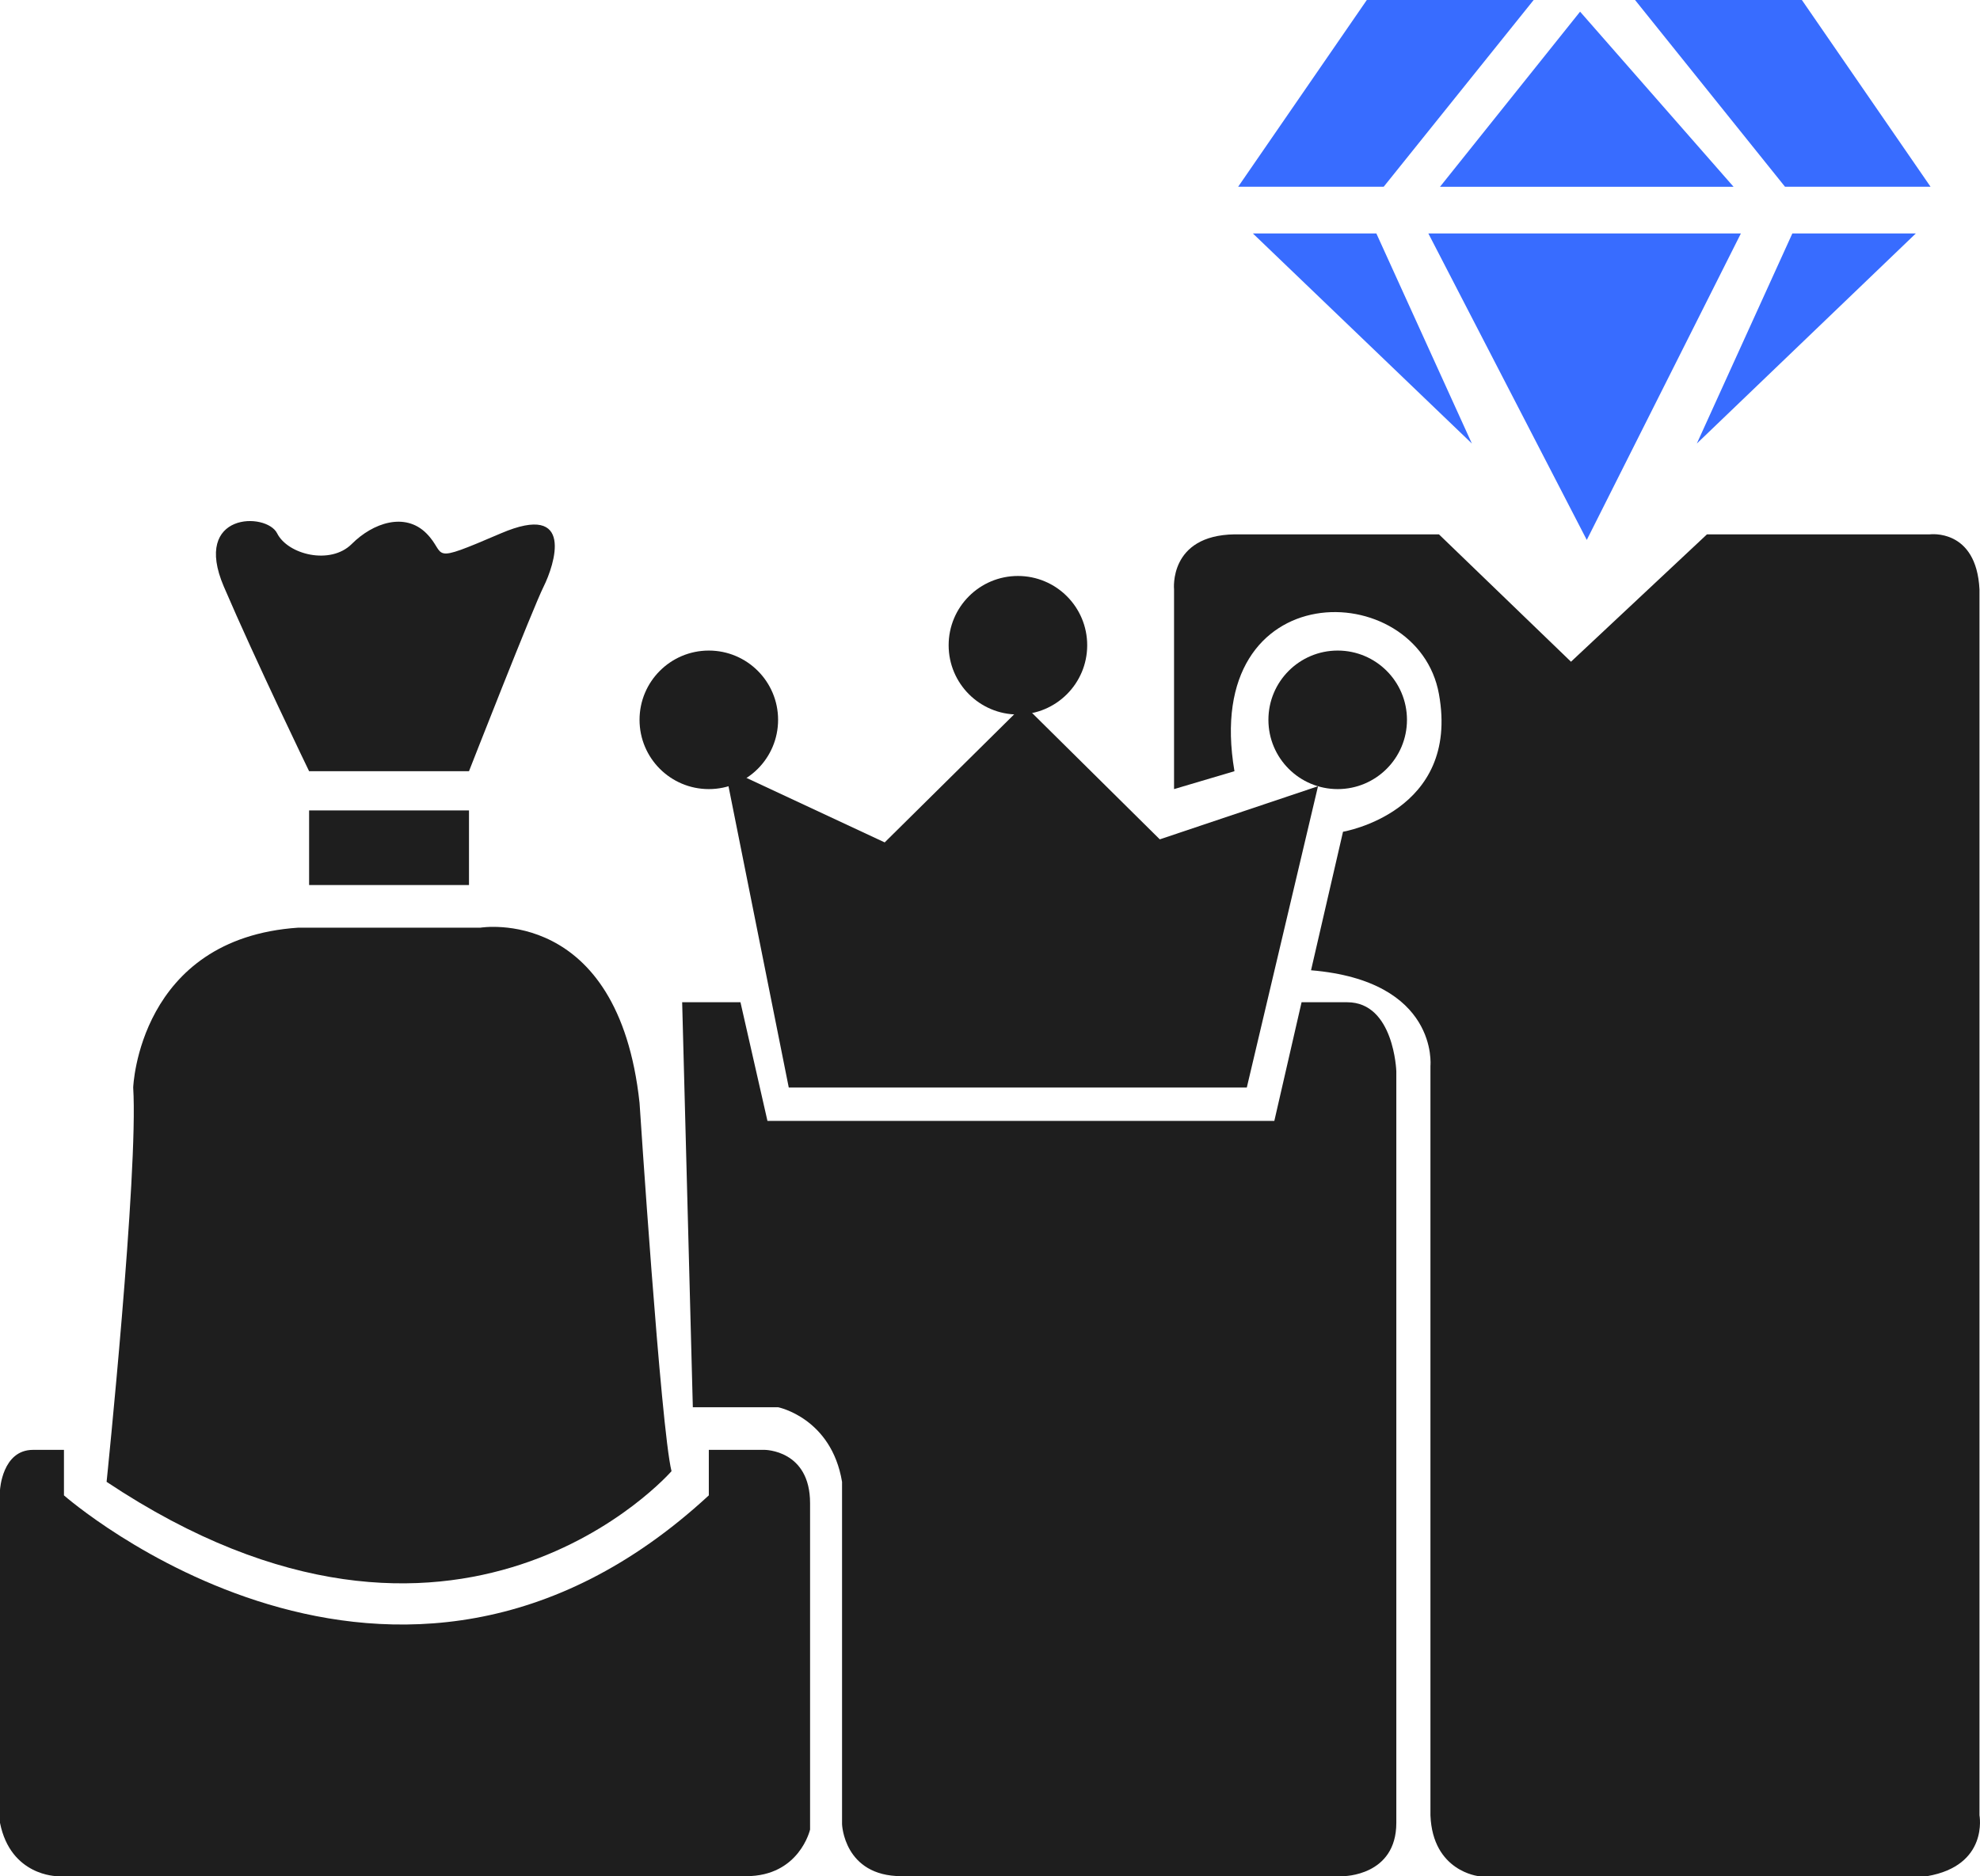
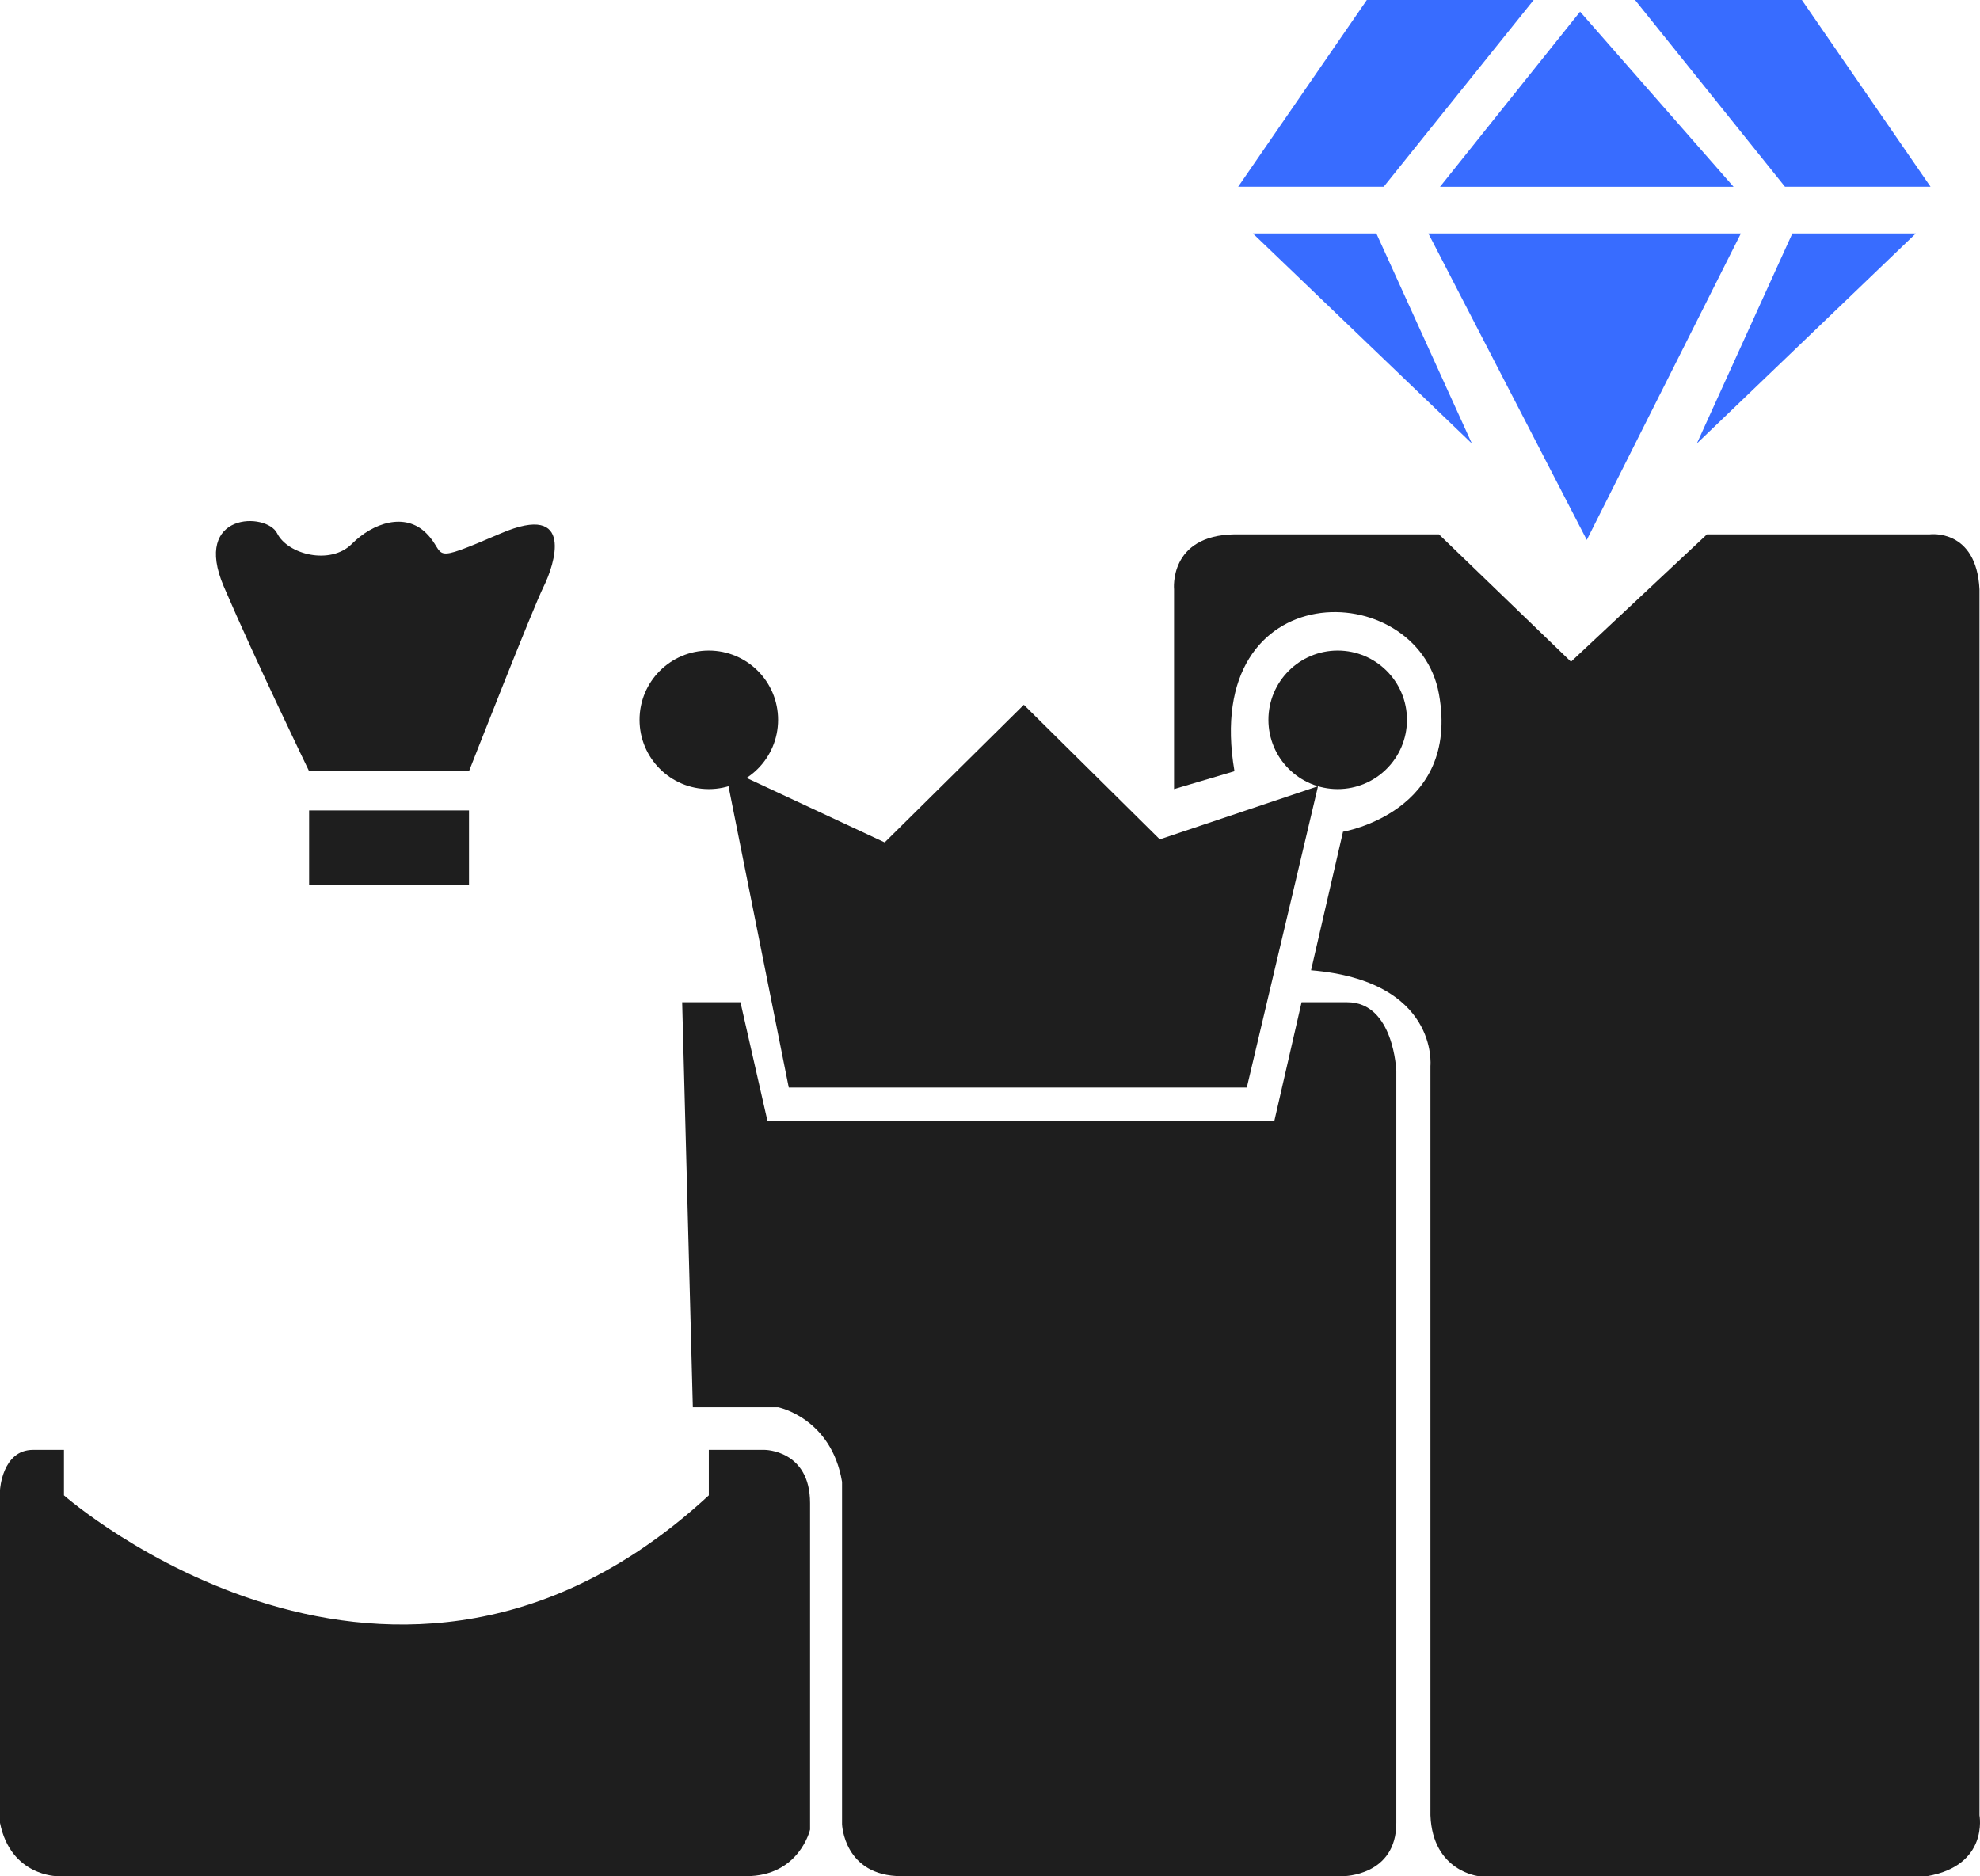
<svg xmlns="http://www.w3.org/2000/svg" width="120.124" height="113.84" viewBox="0 0 120.124 113.84" fill="none">
  <circle cx="43.003" cy="43.677" r="4.203" fill="#1E1E1E">
- </circle>
-   <circle cx="61.756" cy="39.151" r="4.203" fill="#1E1E1E">
</circle>
  <circle cx="81.156" cy="43.677" r="4.203" fill="#1E1E1E">
</circle>
  <path d="M47.853 65.987L75.642 65.987L79.962 47.706L70.363 50.929L62.114 42.765L53.673 51.114L43.973 46.587L47.853 65.987Z" fill="#1E1E1E">
</path>
  <rect x="18.753" y="49.174" width="9.7" height="4.527" fill="#1E1E1E">
</rect>
  <path d="M18.753 46.794L28.453 46.794C28.453 46.794 32.333 36.887 32.98 35.594C33.627 34.3 34.92 30.42 30.393 32.36C25.867 34.3 27.16 33.654 25.867 32.36C24.573 31.067 22.633 31.714 21.34 33.007C20.047 34.3 17.46 33.654 16.813 32.36C16.167 31.067 11.64 31.067 13.58 35.594C15.52 40.12 18.753 46.794 18.753 46.794Z" fill="#1E1E1E">
</path>
-   <path d="M18.107 56.287L29.158 56.287C29.158 56.287 37.506 54.912 38.8 66.916C38.8 66.916 40.093 86.68 40.74 89.266C40.74 89.266 27.807 104.14 6.467 89.913C6.467 89.913 8.402 71.16 8.081 65.987C8.081 65.987 8.407 56.933 18.107 56.287Z" fill="#1E1E1E">
- </path>
  <path d="M3.88 87.973L3.88 90.734C3.88 90.734 23.927 108.368 43.003 90.734L43.003 87.973L46.389 87.973C46.389 87.973 49.146 87.973 49.146 91.206L49.146 111.012C49.146 111.012 48.5 113.84 45.266 113.84L3.47 113.84C3.47 113.84 0.647 113.84 0 110.606L0 90.408C0 90.408 0.128 87.973 2.004 87.973L3.88 87.973Z" fill="#1E1E1E">
</path>
  <path d="M41.386 60.813L42.033 85.386L47.206 85.386C47.206 85.386 50.44 86.033 51.086 89.913L51.086 110.687C51.086 110.687 51.192 113.84 54.696 113.84L81.49 113.84C81.49 113.84 84.713 113.84 84.713 110.606L84.713 64.999C84.713 64.999 84.575 60.813 81.734 60.813L78.965 60.813L77.312 68.012L46.56 68.012L44.923 60.813L41.386 60.813Z" fill="#1E1E1E">
</path>
  <path d="M95.862 0.708L87.364 11.332L105.172 11.332L95.862 0.708Z" fill="#386CFF">
</path>
  <path d="M86.656 14.164L105.618 14.164L96.268 32.762L86.656 14.164Z" fill="#386CFF">
</path>
-   <path d="M108.74 14.164L116.232 14.164L102.945 26.912L108.74 14.164Z" fill="#386CFF">
+   <path d="M108.74 14.164L116.232 14.164L102.945 26.912Z" fill="#386CFF">
</path>
  <path d="M108.294 11.331L117.124 11.331L109.318 0L99.196 0L108.294 11.331Z" fill="#386CFF">
</path>
  <path d="M83.501 14.164L76.009 14.164L89.297 26.912L83.501 14.164Z" fill="#386CFF">
</path>
  <path d="M83.947 11.331L75.117 11.331L82.923 0L93.045 0L83.947 11.331Z" fill="#386CFF">
</path>
  <path d="M74.893 46.794L71.228 47.88L71.228 35.762C71.228 35.762 70.893 32.485 74.893 32.423L87.299 32.423L95.31 40.151L103.56 32.423L117.079 32.423C117.079 32.423 119.906 32.05 120.092 35.762L120.092 110.144C120.092 110.144 120.667 113.193 116.916 113.84L89.715 113.84C89.715 113.84 86.914 113.561 86.783 110.144L86.783 64.673C86.783 64.673 87.299 59.52 79.539 58.873L81.479 50.467C81.479 50.467 88.593 49.281 87.299 42.114C86.006 34.947 72.833 34.715 74.893 46.794Z" fill="#1E1E1E">
</path>
</svg>